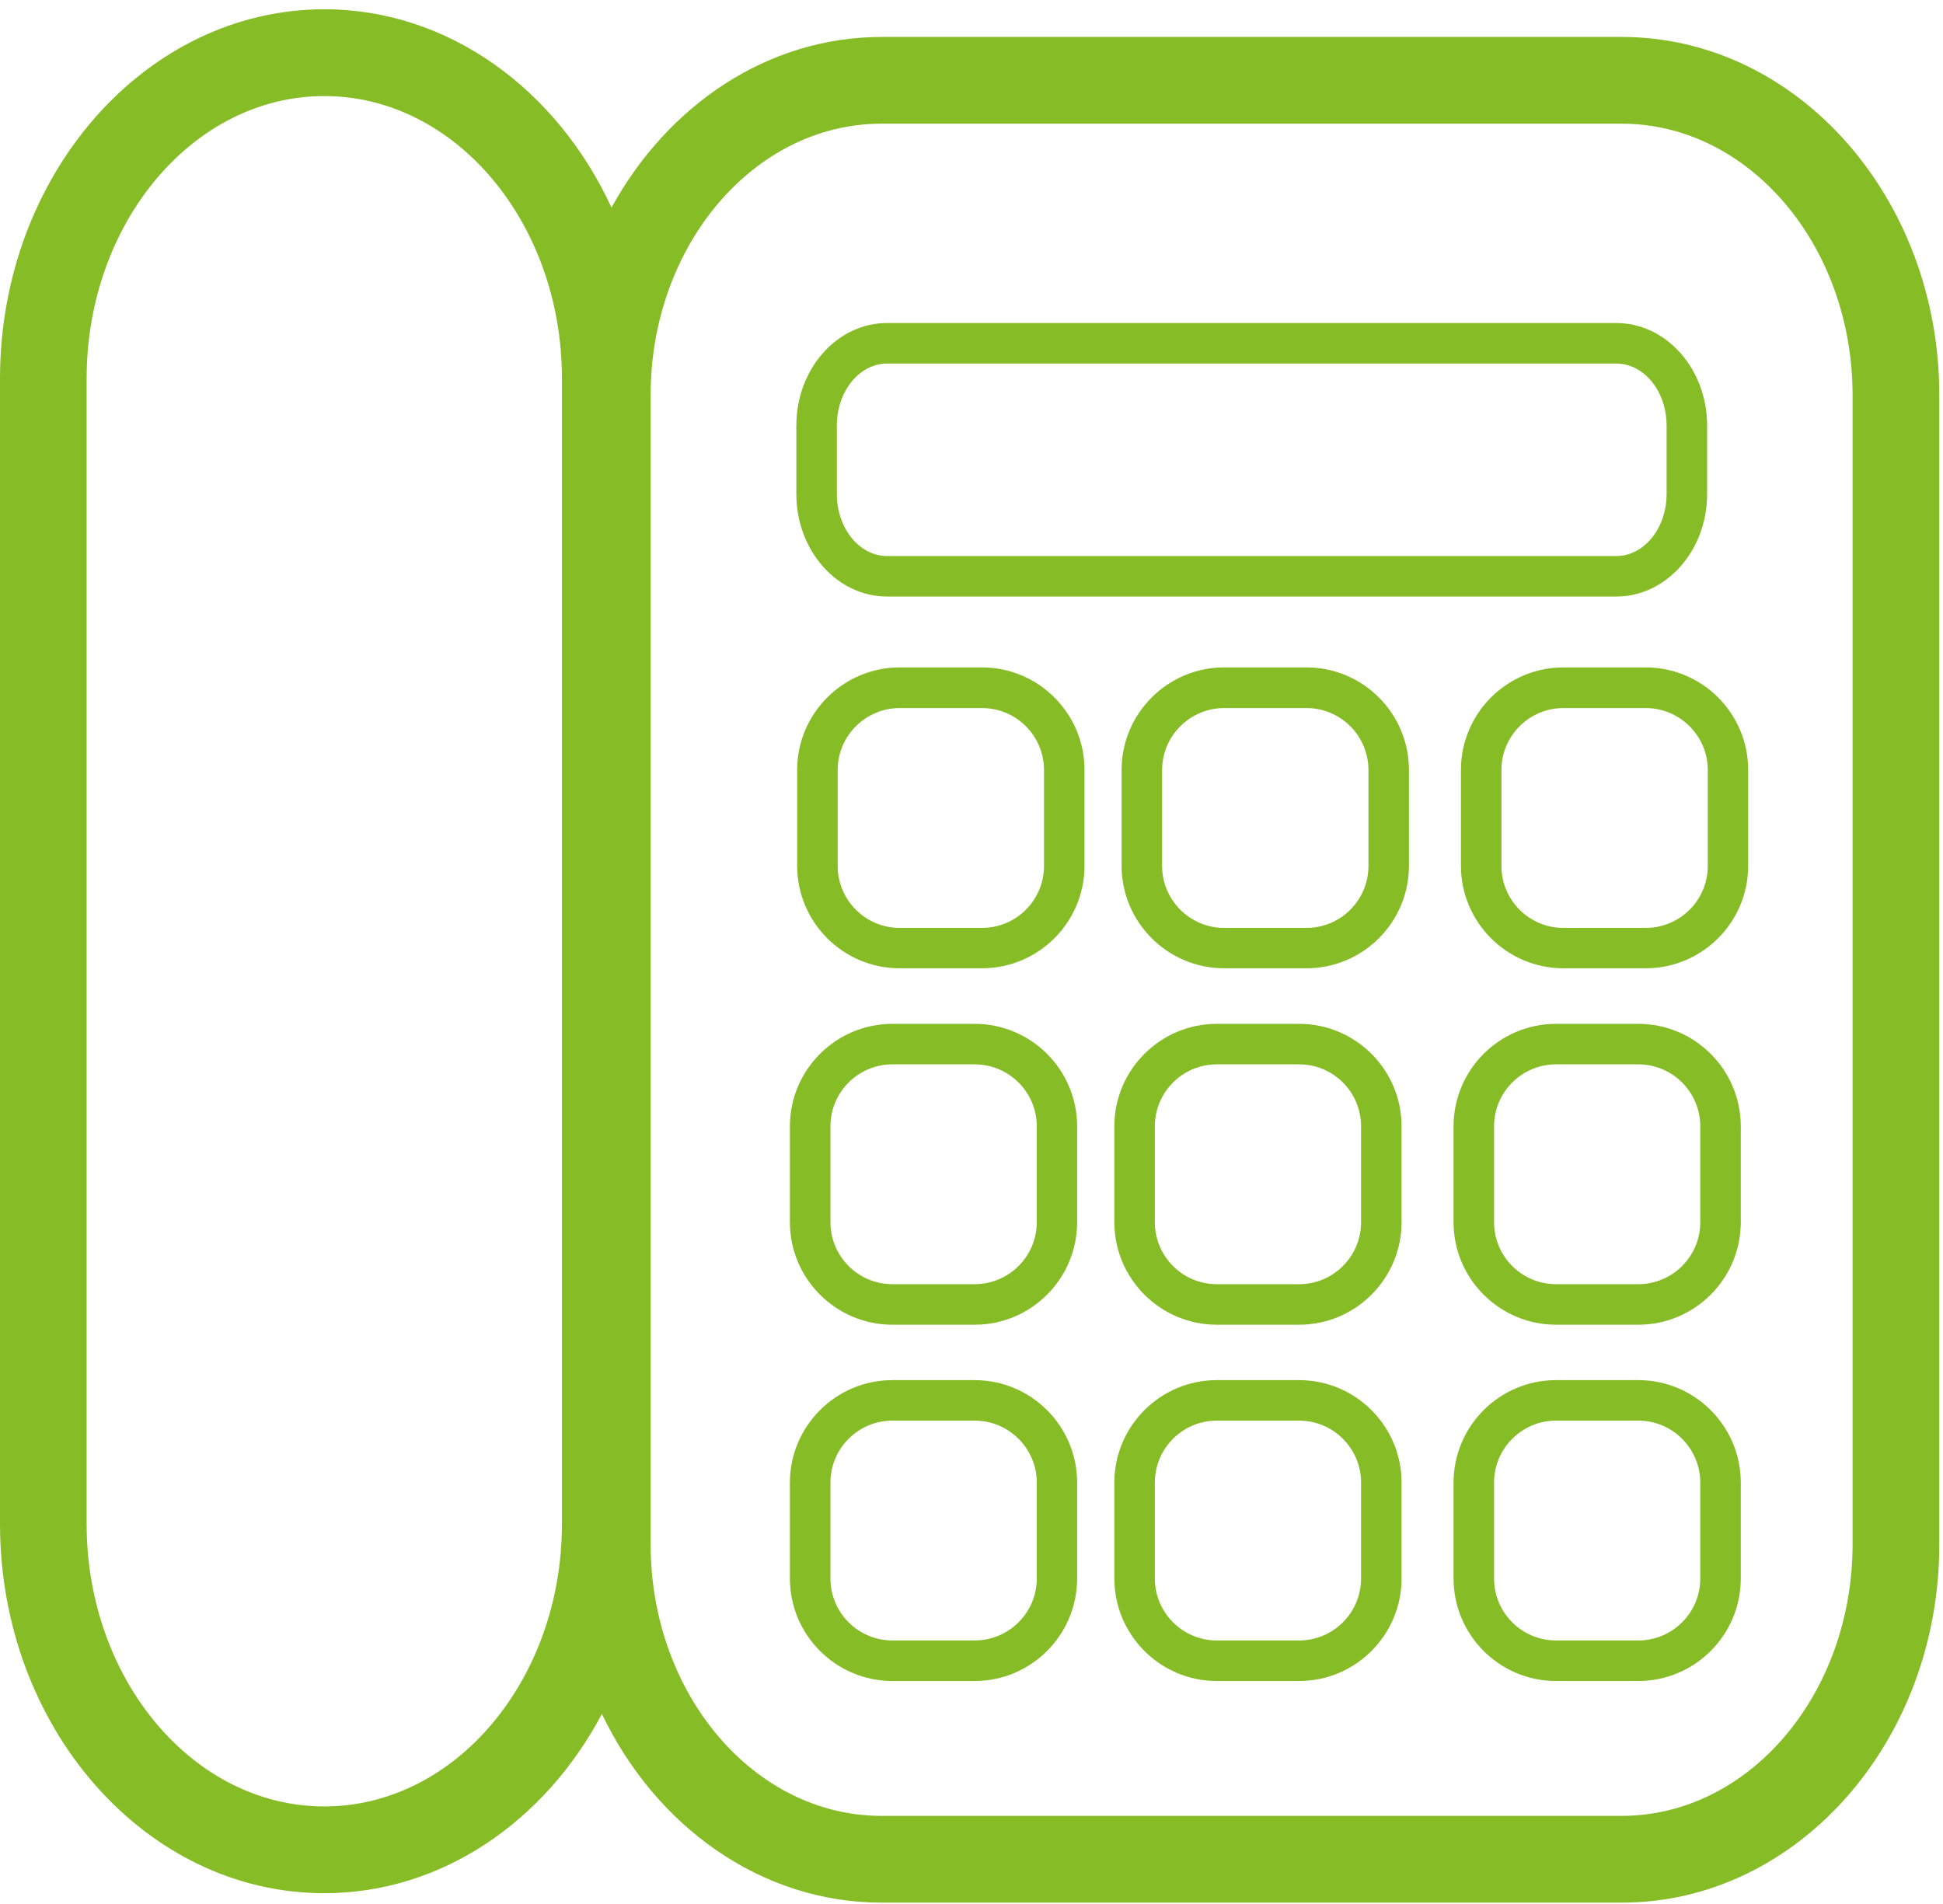
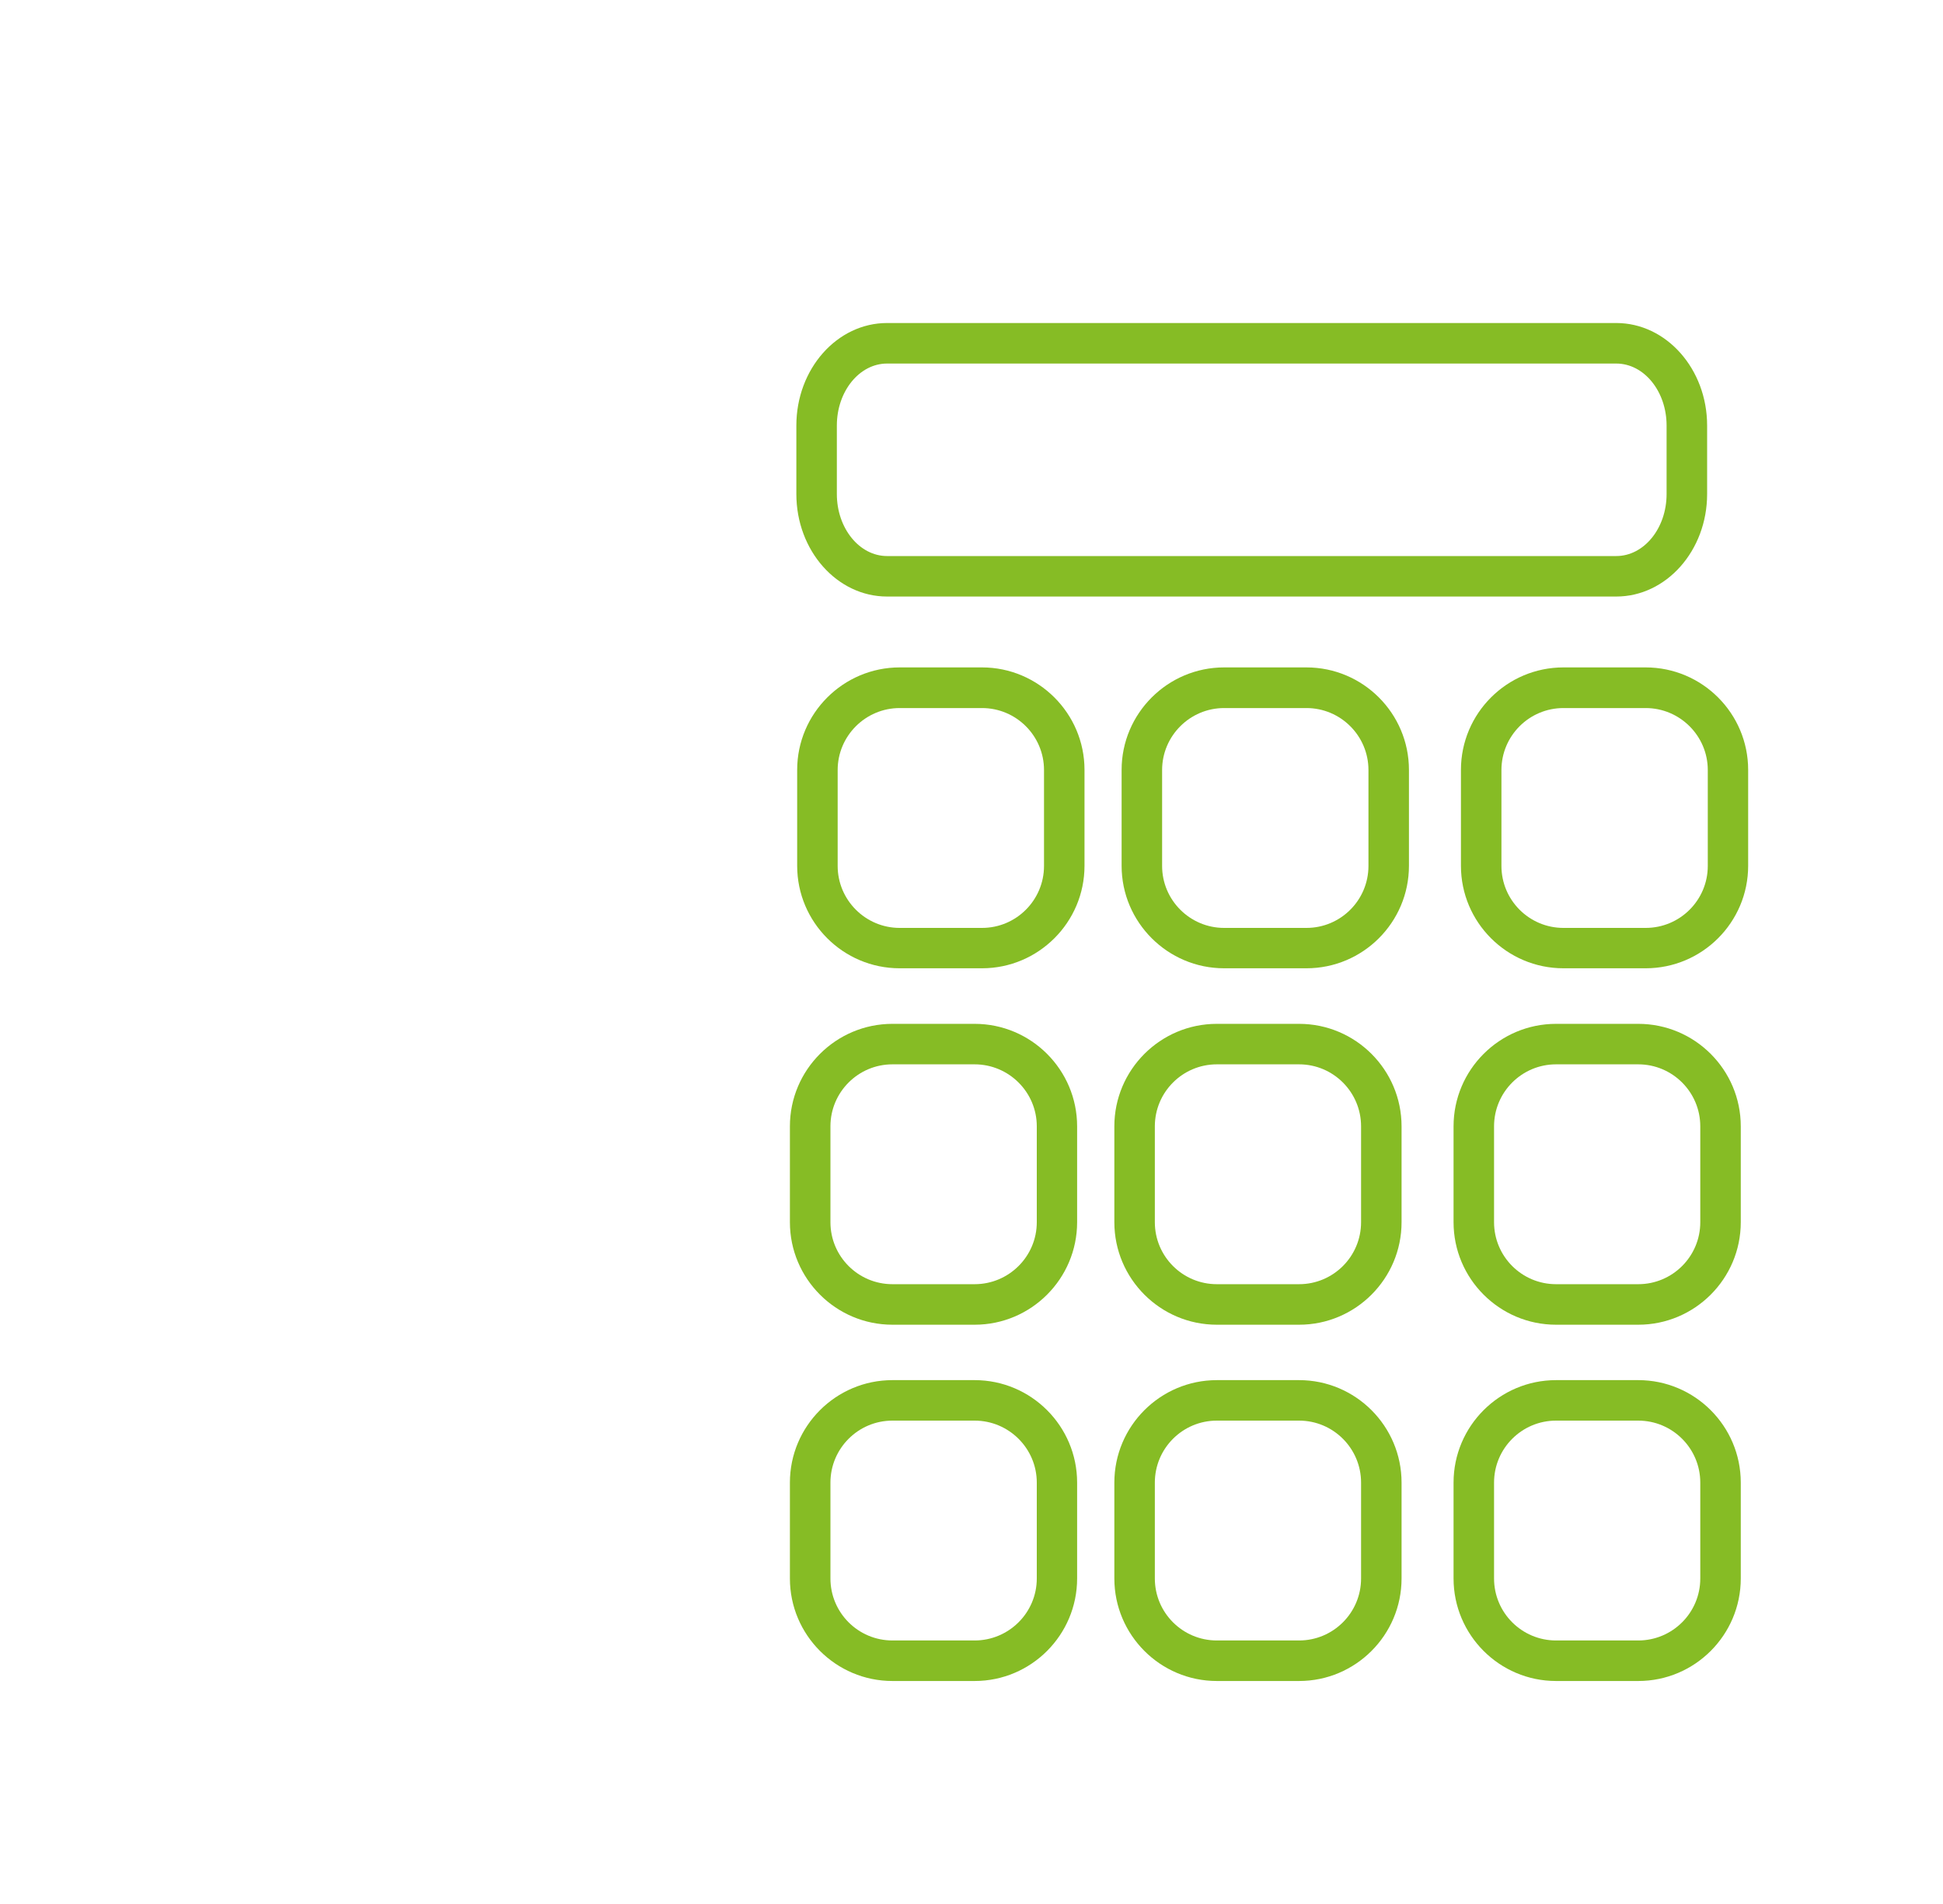
<svg xmlns="http://www.w3.org/2000/svg" width="50" height="49" viewBox="0 0 50 49">
  <g fill="#86BC25">
-     <path d="M41.736,0.951 L22.687,0.951 C19.75,0.951 17.18,2.711 15.736,5.342 C14.338,2.313 11.553,0.239 8.345,0.239 C3.743,0.239 0,4.504 0,9.746 L0,39.215 C0,44.458 3.743,48.722 8.345,48.722 C11.377,48.722 14.028,46.866 15.489,44.109 C16.87,46.996 19.577,48.965 22.687,48.965 L41.736,48.965 C46.239,48.965 49.905,44.827 49.905,39.746 L49.905,10.169 C49.905,5.085 46.239,0.951 41.736,0.951 Z M14.461,39.215 C14.461,43.225 11.718,46.489 8.345,46.489 C4.972,46.489 2.229,43.225 2.229,39.215 L2.229,9.746 C2.229,5.736 4.972,2.472 8.345,2.472 C11.718,2.472 14.461,5.736 14.461,9.746 L14.461,39.215 Z M47.673,39.743 C47.673,43.595 45.011,46.732 41.732,46.732 L22.683,46.732 C19.405,46.732 16.743,43.599 16.743,39.743 L16.743,10.169 C16.743,6.317 19.405,3.183 22.683,3.183 L41.732,3.183 C45.007,3.183 47.673,6.317 47.673,10.169 L47.673,39.743 Z" />
    <path d="M22.827 15.352 41.592 15.352C42.88 15.352 43.93 14.169 43.93 12.715L43.93 10.951C43.93 9.496 42.88 8.313 41.592 8.313L22.827 8.313C21.539 8.313 20.493 9.496 20.493 10.951L20.493 12.715C20.493 14.169 21.539 15.352 22.827 15.352L22.827 15.352ZM21.535 10.951C21.535 10.07 22.116 9.356 22.827 9.356L41.592 9.356C42.306 9.356 42.887 10.07 42.887 10.951L42.887 12.715C42.887 13.595 42.306 14.31 41.592 14.31L22.827 14.31C22.116 14.31 21.535 13.595 21.535 12.715L21.535 10.951 21.535 10.951ZM25.271 17.176 23.151 17.176C21.701 17.176 20.514 18.359 20.514 19.813L20.514 22.282C20.514 23.736 21.697 24.919 23.151 24.919L25.271 24.919C26.722 24.919 27.908 23.736 27.908 22.282L27.908 19.813C27.908 18.359 26.722 17.176 25.271 17.176ZM26.866 22.285C26.866 23.165 26.151 23.88 25.271 23.88L23.151 23.88C22.275 23.88 21.556 23.165 21.556 22.285L21.556 19.817C21.556 18.937 22.275 18.222 23.151 18.222L25.271 18.222C26.151 18.222 26.866 18.937 26.866 19.817L26.866 22.285ZM33.62 17.176 31.5 17.176C30.049 17.176 28.863 18.359 28.863 19.813L28.863 22.282C28.863 23.736 30.049 24.919 31.5 24.919L33.62 24.919C35.074 24.919 36.257 23.736 36.257 22.282L36.257 19.813C36.257 18.359 35.074 17.176 33.62 17.176ZM35.215 22.285C35.215 23.165 34.5 23.88 33.62 23.88L31.5 23.88C30.623 23.88 29.905 23.165 29.905 22.285L29.905 19.817C29.905 18.937 30.623 18.222 31.5 18.222L33.62 18.222C34.5 18.222 35.215 18.937 35.215 19.817L35.215 22.285ZM42.349 17.176 40.232 17.176C38.778 17.176 37.595 18.359 37.595 19.813L37.595 22.282C37.595 23.736 38.778 24.919 40.232 24.919L42.349 24.919C43.803 24.919 44.986 23.736 44.986 22.282L44.986 19.813C44.986 18.359 43.803 17.176 42.349 17.176ZM43.947 22.285C43.947 23.165 43.232 23.88 42.349 23.88L40.232 23.88C39.352 23.88 38.637 23.165 38.637 22.285L38.637 19.817C38.637 18.937 39.352 18.222 40.232 18.222L42.349 18.222C43.229 18.222 43.947 18.937 43.947 19.817L43.947 22.285ZM25.081 26.349 22.965 26.349C21.511 26.349 20.327 27.532 20.327 28.986L20.327 31.454C20.327 32.908 21.511 34.092 22.965 34.092L25.081 34.092C26.535 34.092 27.718 32.908 27.718 31.454L27.718 28.986C27.718 27.532 26.535 26.349 25.081 26.349ZM26.68 31.454C26.68 32.335 25.961 33.049 25.081 33.049L22.965 33.049C22.085 33.049 21.37 32.335 21.37 31.454L21.37 28.986C21.37 28.106 22.085 27.391 22.965 27.391L25.081 27.391C25.961 27.391 26.68 28.106 26.68 28.986L26.68 31.454ZM33.43 26.349 31.313 26.349C29.859 26.349 28.676 27.532 28.676 28.986L28.676 31.454C28.676 32.908 29.859 34.092 31.313 34.092L33.43 34.092C34.884 34.092 36.067 32.908 36.067 31.454L36.067 28.986C36.067 27.532 34.884 26.349 33.43 26.349ZM35.025 31.454C35.025 32.335 34.31 33.049 33.43 33.049L31.313 33.049C30.433 33.049 29.718 32.335 29.718 31.454L29.718 28.986C29.718 28.106 30.433 27.391 31.313 27.391L33.43 27.391C34.31 27.391 35.025 28.106 35.025 28.986L35.025 31.454ZM42.158 26.349 40.042 26.349C38.588 26.349 37.405 27.532 37.405 28.986L37.405 31.454C37.405 32.908 38.588 34.092 40.042 34.092L42.158 34.092C43.613 34.092 44.796 32.908 44.796 31.454L44.796 28.986C44.796 27.532 43.613 26.349 42.158 26.349ZM43.754 31.454C43.754 32.335 43.039 33.049 42.158 33.049L40.042 33.049C39.162 33.049 38.447 32.335 38.447 31.454L38.447 28.986C38.447 28.106 39.162 27.391 40.042 27.391L42.158 27.391C43.039 27.391 43.754 28.106 43.754 28.986L43.754 31.454ZM25.081 35.518 22.965 35.518C21.511 35.518 20.327 36.701 20.327 38.155L20.327 40.623C20.327 42.077 21.511 43.261 22.965 43.261L25.081 43.261C26.535 43.261 27.718 42.077 27.718 40.623L27.718 38.155C27.718 36.701 26.535 35.518 25.081 35.518ZM26.68 40.623C26.68 41.504 25.961 42.218 25.081 42.218L22.965 42.218C22.085 42.218 21.37 41.504 21.37 40.623L21.37 38.155C21.37 37.275 22.085 36.56 22.965 36.56L25.081 36.56C25.961 36.56 26.68 37.275 26.68 38.155L26.68 40.623ZM33.43 35.518 31.313 35.518C29.859 35.518 28.676 36.701 28.676 38.155L28.676 40.623C28.676 42.077 29.859 43.261 31.313 43.261L33.43 43.261C34.884 43.261 36.067 42.077 36.067 40.623L36.067 38.155C36.067 36.701 34.884 35.518 33.43 35.518ZM35.025 40.623C35.025 41.504 34.31 42.218 33.43 42.218L31.313 42.218C30.433 42.218 29.718 41.504 29.718 40.623L29.718 38.155C29.718 37.275 30.433 36.56 31.313 36.56L33.43 36.56C34.31 36.56 35.025 37.275 35.025 38.155L35.025 40.623ZM42.158 35.518 40.042 35.518C38.588 35.518 37.405 36.701 37.405 38.155L37.405 40.623C37.405 42.077 38.588 43.261 40.042 43.261L42.158 43.261C43.613 43.261 44.796 42.077 44.796 40.623L44.796 38.155C44.796 36.701 43.613 35.518 42.158 35.518ZM43.754 40.623C43.754 41.504 43.039 42.218 42.158 42.218L40.042 42.218C39.162 42.218 38.447 41.504 38.447 40.623L38.447 38.155C38.447 37.275 39.162 36.56 40.042 36.56L42.158 36.56C43.039 36.56 43.754 37.275 43.754 38.155L43.754 40.623Z" />
  </g>
</svg>